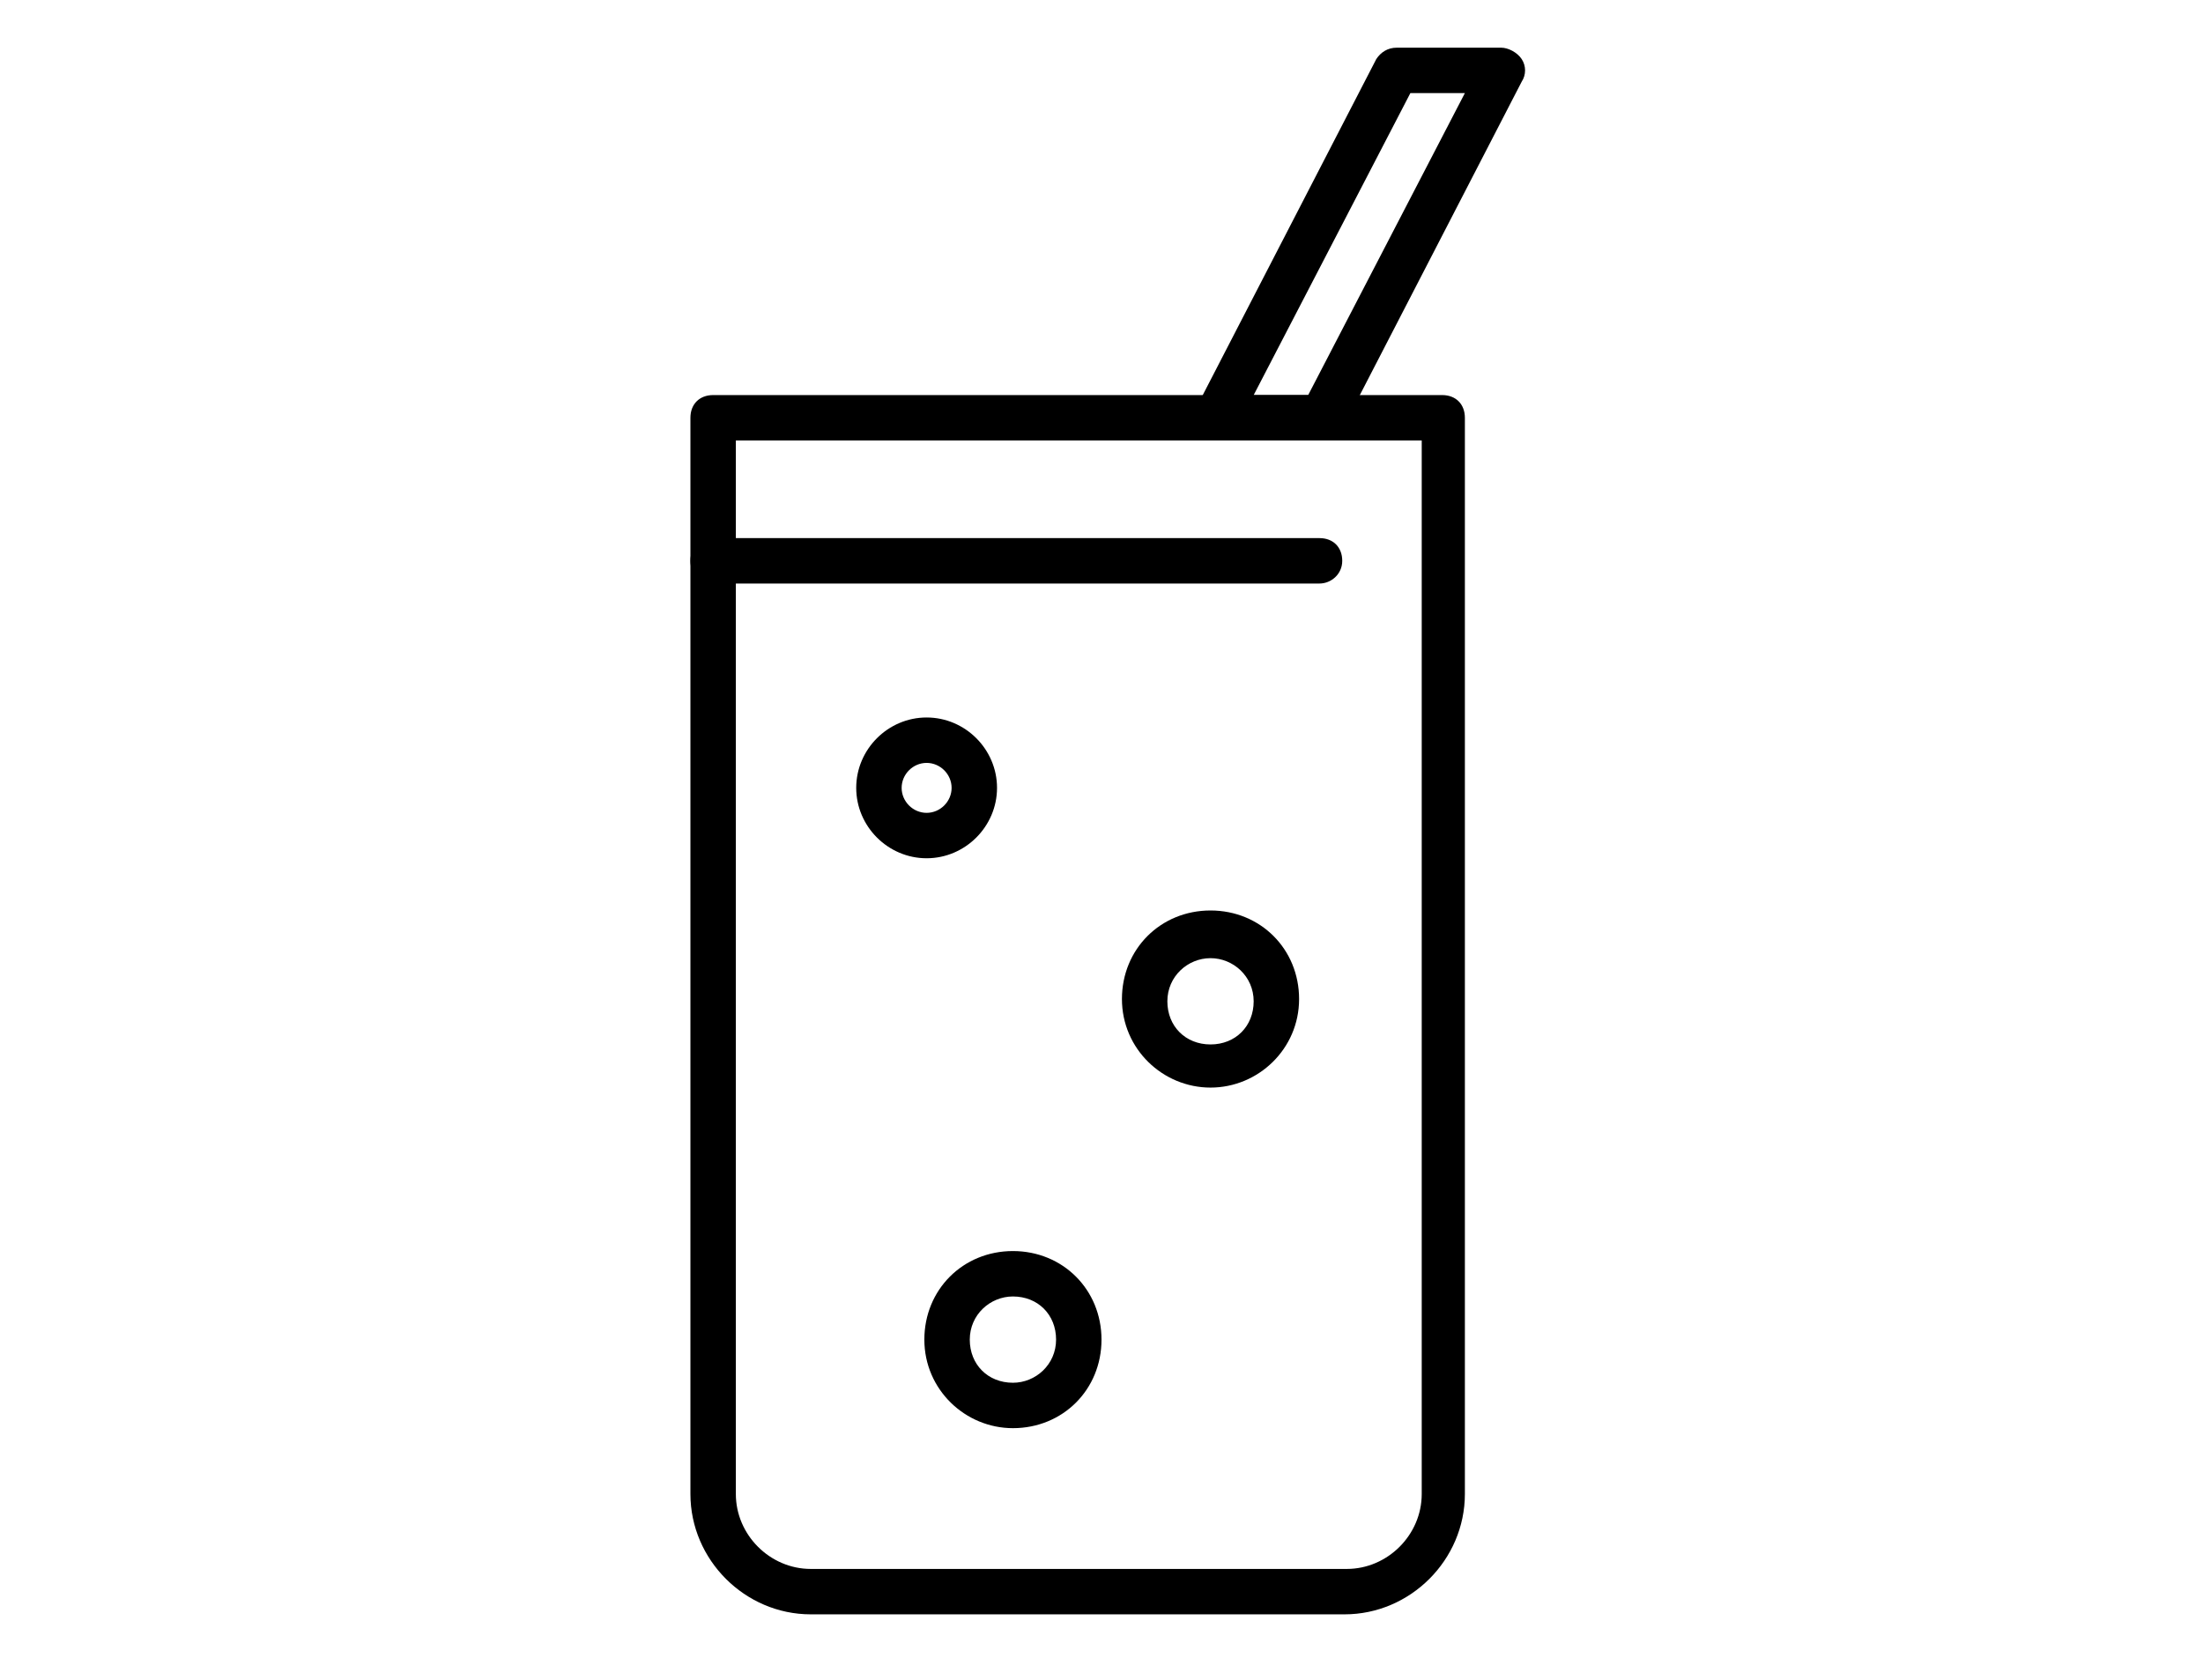
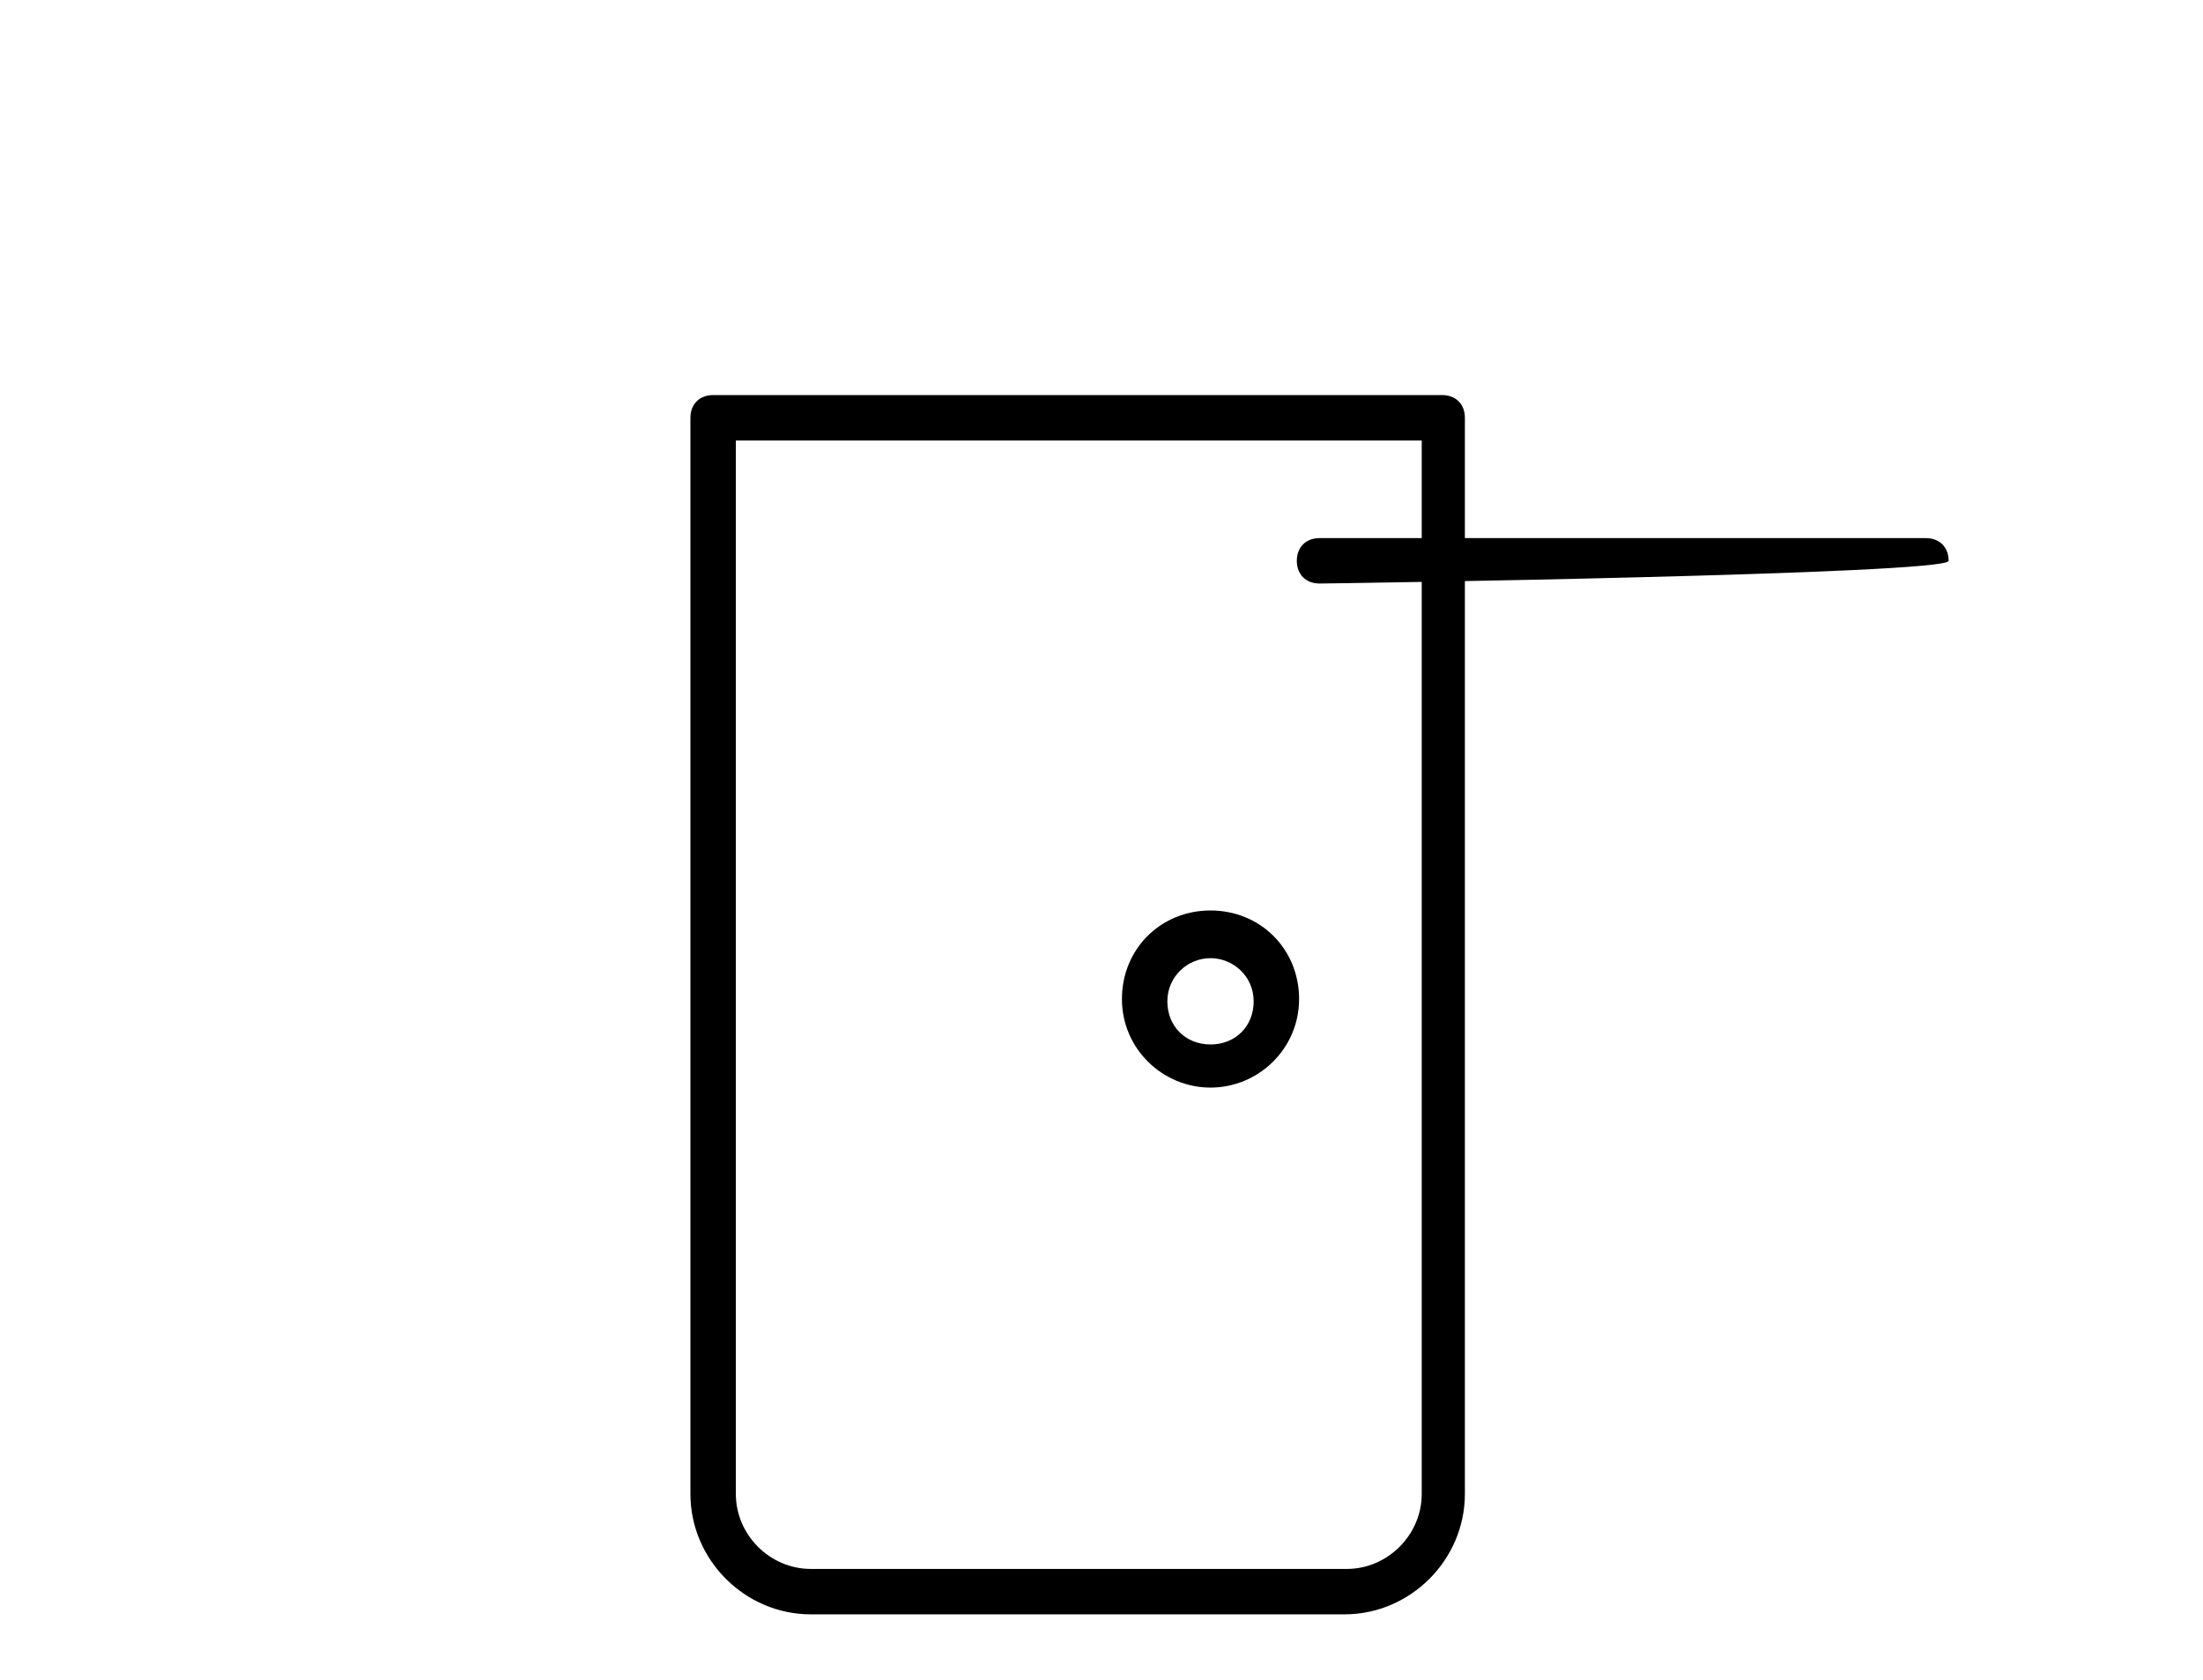
<svg xmlns="http://www.w3.org/2000/svg" version="1.1" id="Слой_1" x="0px" y="0px" viewBox="0 0 97 74" style="enable-background:new 0 0 97 74;" xml:space="preserve">
  <style type="text/css"> .st0{fill:none;stroke:#000000;stroke-width:2;stroke-linecap:round;stroke-linejoin:round;stroke-miterlimit:10;} .st1{fill:#FFFFFF;} .st2{fill:none;stroke:#FFFFFF;stroke-miterlimit:10;} .st3{fill:none;} </style>
  <g>
    <g>
-       <path d="M58.1,25.7H31.4c-0.6,0-1-0.4-1-1s0.4-1,1-1h26.7c0.6,0,1,0.4,1,1S58.6,25.7,58.1,25.7z" />
+       <path d="M58.1,25.7c-0.6,0-1-0.4-1-1s0.4-1,1-1h26.7c0.6,0,1,0.4,1,1S58.6,25.7,58.1,25.7z" />
    </g>
    <g>
-       <path d="M40.8,37.8c-1.7,0-3.1-1.4-3.1-3.1c0-1.7,1.4-3.1,3.1-3.1s3.1,1.4,3.1,3.1C43.9,36.4,42.5,37.8,40.8,37.8z M40.8,33.6 c-0.6,0-1.1,0.5-1.1,1.1s0.5,1.1,1.1,1.1s1.1-0.5,1.1-1.1S41.4,33.6,40.8,33.6z" />
-     </g>
+       </g>
    <g>
      <path d="M53.3,47.9c-2.1,0-3.9-1.7-3.9-3.9s1.7-3.9,3.9-3.9s3.9,1.7,3.9,3.9S55.4,47.9,53.3,47.9z M53.3,42.2 c-1,0-1.9,0.8-1.9,1.9s0.8,1.9,1.9,1.9s1.9-0.8,1.9-1.9S54.3,42.2,53.3,42.2z" />
    </g>
    <g>
-       <path d="M44.6,62.9c-2.1,0-3.9-1.7-3.9-3.9s1.7-3.9,3.9-3.9s3.9,1.7,3.9,3.9S46.8,62.9,44.6,62.9z M44.6,57.1 c-1,0-1.9,0.8-1.9,1.9s0.8,1.9,1.9,1.9c1,0,1.9-0.8,1.9-1.9S45.7,57.1,44.6,57.1z" />
-     </g>
+       </g>
    <g>
      <path d="M59.2,71.1H35.7c-2.9,0-5.3-2.4-5.3-5.3V18.4c0-0.6,0.4-1,1-1h32.1c0.6,0,1,0.4,1,1v47.4C64.5,68.7,62.1,71.1,59.2,71.1z M32.4,19.4v46.4c0,1.8,1.5,3.3,3.3,3.3h23.6c1.8,0,3.3-1.5,3.3-3.3V19.4H32.4z" />
    </g>
    <g>
-       <path d="M58.2,19.4h-4.6c-0.3,0-0.7-0.2-0.9-0.5c-0.2-0.3-0.2-0.7,0-1l7.9-15.3c0.2-0.3,0.5-0.5,0.9-0.5h4.6 c0.3,0,0.7,0.2,0.9,0.5c0.2,0.3,0.2,0.7,0,1l-7.9,15.3C58.9,19.2,58.6,19.4,58.2,19.4z M55.2,17.4h2.4l6.9-13.3h-2.4L55.2,17.4z" />
-     </g>
+       </g>
  </g>
</svg>